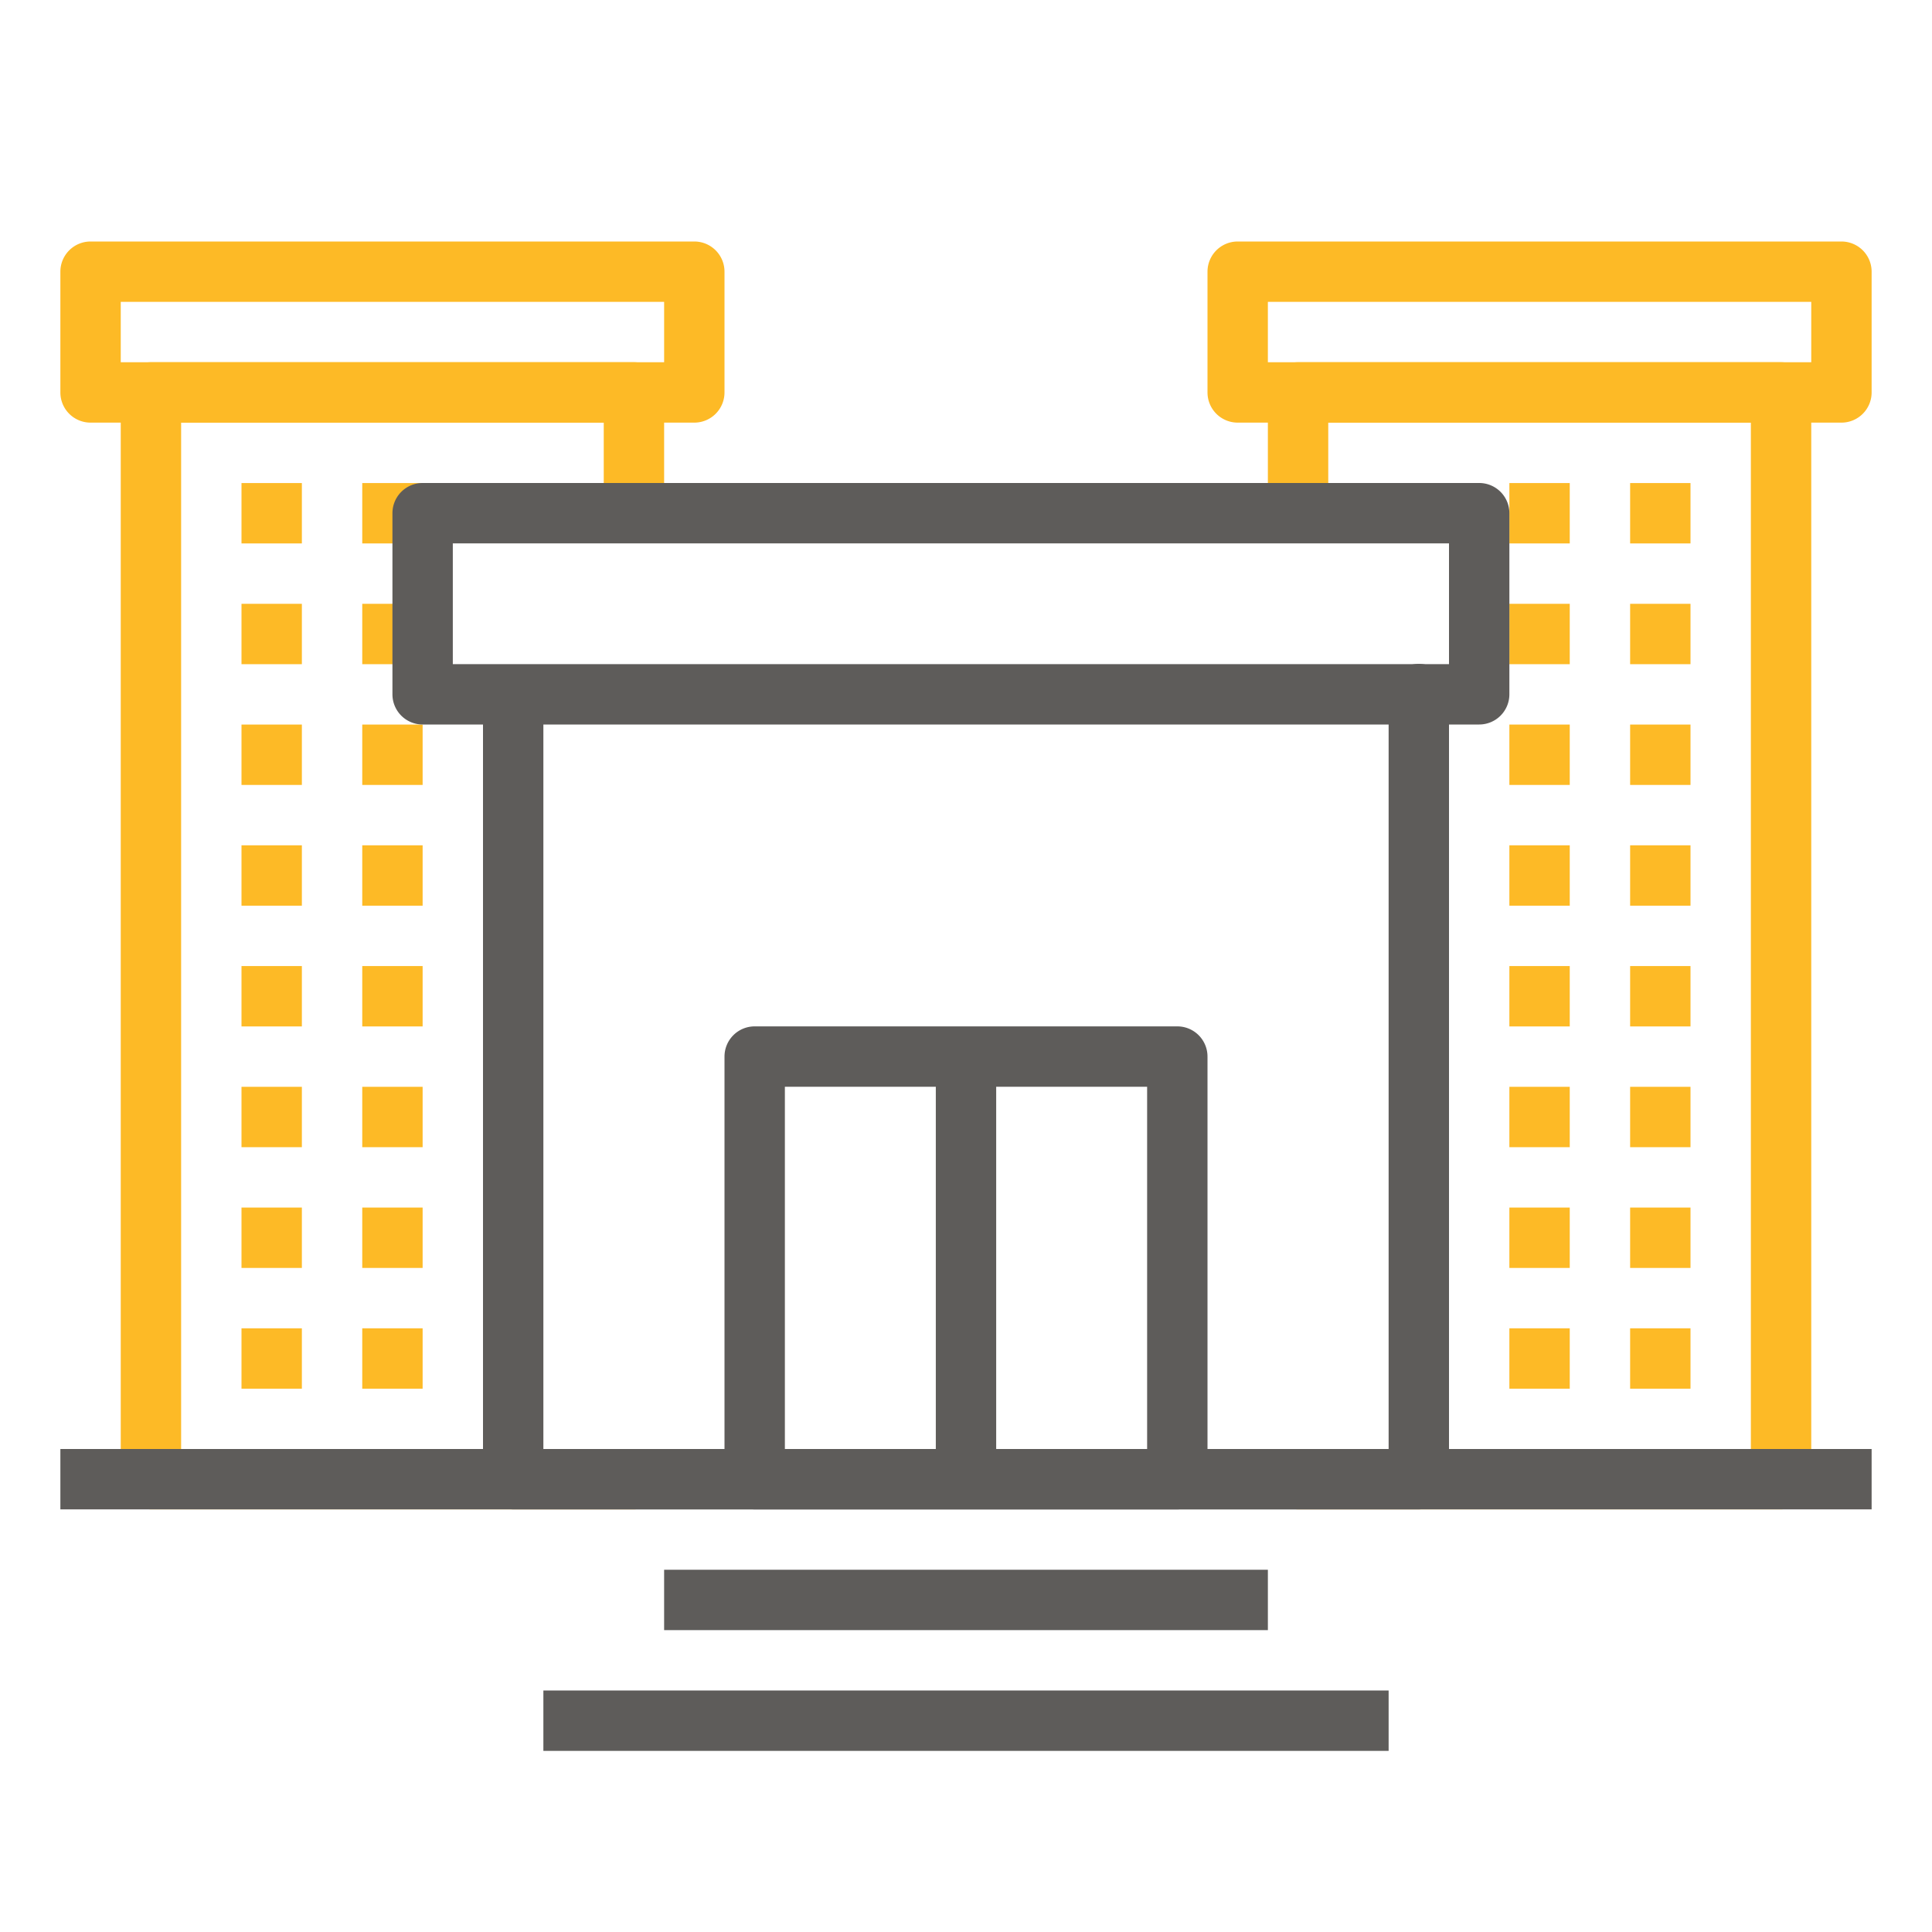
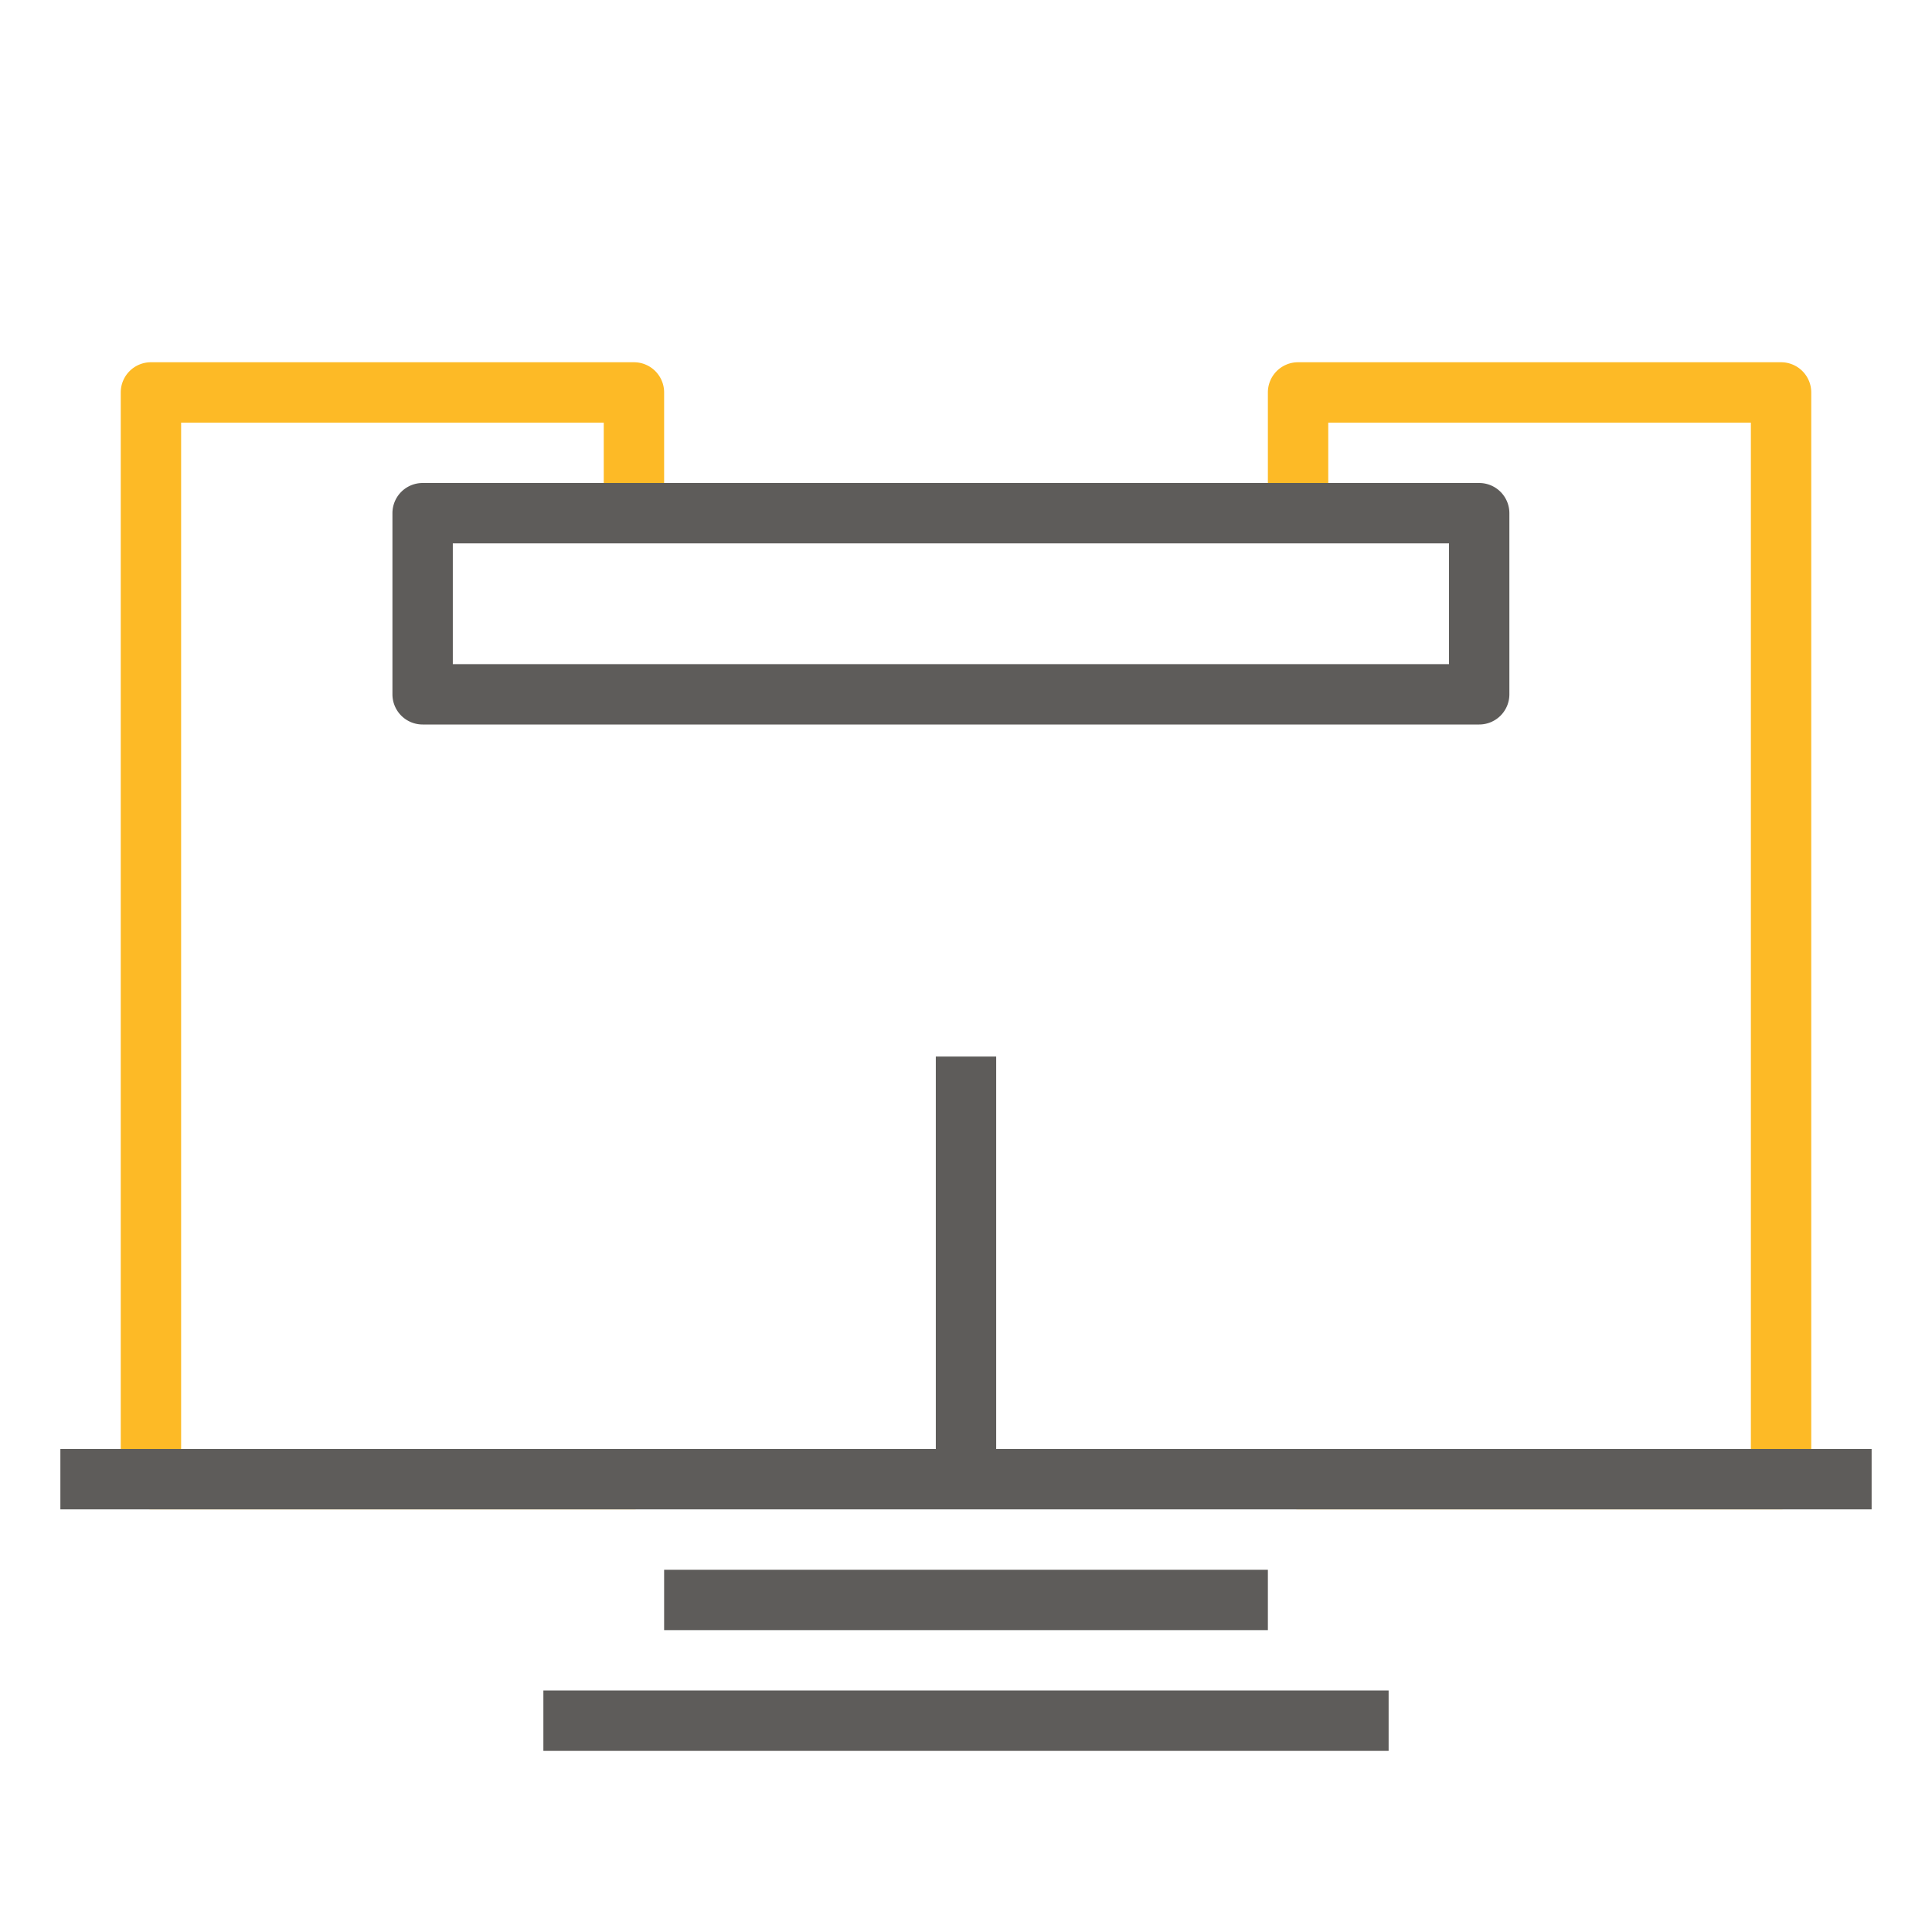
<svg xmlns="http://www.w3.org/2000/svg" viewBox="0 0 32 32" id="Building">
  <g fill="#1a1a1a" class="color000000 svgShape">
    <path fill="#fdba26" d="M-214.5-.638a.5.5 0 0 0-.5.5v18a.5.5 0 0 0 .5.5h8a.5.5 0 1 0 0-1h-7.5v-17h7v1.25a.5.5 0 1 0 1 0v-1.75a.5.5 0 0 0-.5-.5h-8zm19 0a.5.5 0 0 0-.5.5v1.824a.5.5 0 1 0 1 0V.362h7v17h-7.5a.5.5 0 1 0 0 1h8a.5.5 0 0 0 .5-.5v-18a.5.5 0 0 0-.5-.5h-8z" font-family="sans-serif" font-weight="400" style="line-height:normal;text-indent:0;text-align:start;text-decoration-line:none;text-decoration-style:solid;text-decoration-color:#000;text-transform:none;block-progression:tb;isolation:auto;mix-blend-mode:normal" transform="translate(217 6.638)" class="colorf05542 svgShape" />
-     <path fill="#5e5c5a" d="M-193.508 4.358a.5.5 0 0 0-.492.506v12.498h-14V5.145a.5.5 0 1 0-1 0v12.717a.5.5 0 0 0 .5.5h15a.5.5 0 0 0 .5-.5V4.864a.5.5 0 0 0-.508-.506z" font-family="sans-serif" font-weight="400" style="line-height:normal;text-indent:0;text-align:start;text-decoration-line:none;text-decoration-style:solid;text-decoration-color:#000;text-transform:none;block-progression:tb;isolation:auto;mix-blend-mode:normal" transform="translate(217 6.638)" class="color2b4255 svgShape" />
-     <path fill="#fdba26" d="M-215.5-2.638a.5.5 0 0 0-.5.5v2a.5.5 0 0 0 .5.5h10a.5.5 0 0 0 .5-.5v-2a.5.5 0 0 0-.5-.5h-10zm.5 1h9v1h-9v-1zm18.5-1a.5.5 0 0 0-.5.5v2a.5.5 0 0 0 .5.5h10a.5.5 0 0 0 .5-.5v-2a.5.5 0 0 0-.5-.5h-10zm.5 1h9v1h-9v-1z" font-family="sans-serif" font-weight="400" style="line-height:normal;text-indent:0;text-align:start;text-decoration-line:none;text-decoration-style:solid;text-decoration-color:#000;text-transform:none;block-progression:tb;isolation:auto;mix-blend-mode:normal" transform="translate(217 6.638)" class="colorf05542 svgShape" />
-     <path fill="#fdba26" d="M-213 1.363h1v1h-1zm2 0h1v1h-1zm-2 2h1v1h-1zm2 0h1v1h-1zm-2 2h1v1h-1zm2 0h1v1h-1zm-2 2h1v1h-1zm2 0h1v1h-1zm-2 2h1v1h-1zm2 0h1v1h-1zm-2 2h1v1h-1zm2 0h1v1h-1zm-2 2h1v1h-1zm2 0h1v1h-1zm-2 2h1v1h-1zm2 0h1v1h-1zm19-14h1v1h-1zm2 0h1v1h-1zm-2 2h1v1h-1zm2 0h1v1h-1zm-2 2h1v1h-1zm2 0h1v1h-1zm-2 2h1v1h-1zm2 0h1v1h-1zm-2 2h1v1h-1zm2 0h1v1h-1zm-2 2h1v1h-1zm2 0h1v1h-1zm-2 2h1v1h-1zm2 0h1v1h-1zm-2 2h1v1h-1zm2 0h1v1h-1z" style="isolation:auto;mix-blend-mode:normal" transform="translate(217 6.638)" class="colorf05542 svgShape" />
-     <path fill="#5e5c5a" d="M-204.5 10.362a.5.5 0 0 0-.5.5v7a.5.5 0 0 0 .5.5h7a.5.5 0 0 0 .5-.5v-7a.5.5 0 0 0-.5-.5h-7zm.5 1h6v6h-6v-6z" font-family="sans-serif" font-weight="400" style="line-height:normal;text-indent:0;text-align:start;text-decoration-line:none;text-decoration-style:solid;text-decoration-color:#000;text-transform:none;block-progression:tb;isolation:auto;mix-blend-mode:normal" transform="translate(217 6.638)" class="color2b4255 svgShape" />
    <path fill="#5e5c5a" fill-rule="evenodd" d="M-201.5 10.862v7h1v-7h-1z" font-family="sans-serif" font-weight="400" style="line-height:normal;text-indent:0;text-align:start;text-decoration-line:none;text-decoration-style:solid;text-decoration-color:#000;text-transform:none;block-progression:tb;isolation:auto;mix-blend-mode:normal" transform="translate(217 6.638)" class="color2b4255 svgShape" />
    <path fill="#5e5c5a" d="M-210 1.362a.5.5 0 0 0-.5.5v3a.5.5 0 0 0 .5.5h17.5a.5.5 0 0 0 .5-.5v-3a.5.5 0 0 0-.5-.5H-210zm.5 1h16.5v2h-16.5v-2z" font-family="sans-serif" font-weight="400" style="line-height:normal;text-indent:0;text-align:start;text-decoration-line:none;text-decoration-style:solid;text-decoration-color:#000;text-transform:none;block-progression:tb;isolation:auto;mix-blend-mode:normal" transform="translate(217 6.638)" class="color2b4255 svgShape" />
    <path fill="#5e5c5a" fill-rule="evenodd" d="M-216 17.362v1h30v-1h-30zm10 2v1h10v-1h-10zm-2 2v1h14v-1h-14z" font-family="sans-serif" font-weight="400" style="line-height:normal;text-indent:0;text-align:start;text-decoration-line:none;text-decoration-style:solid;text-decoration-color:#000;text-transform:none;block-progression:tb;isolation:auto;mix-blend-mode:normal" transform="translate(217 6.638)" class="color2b4255 svgShape" />
  </g>
</svg>